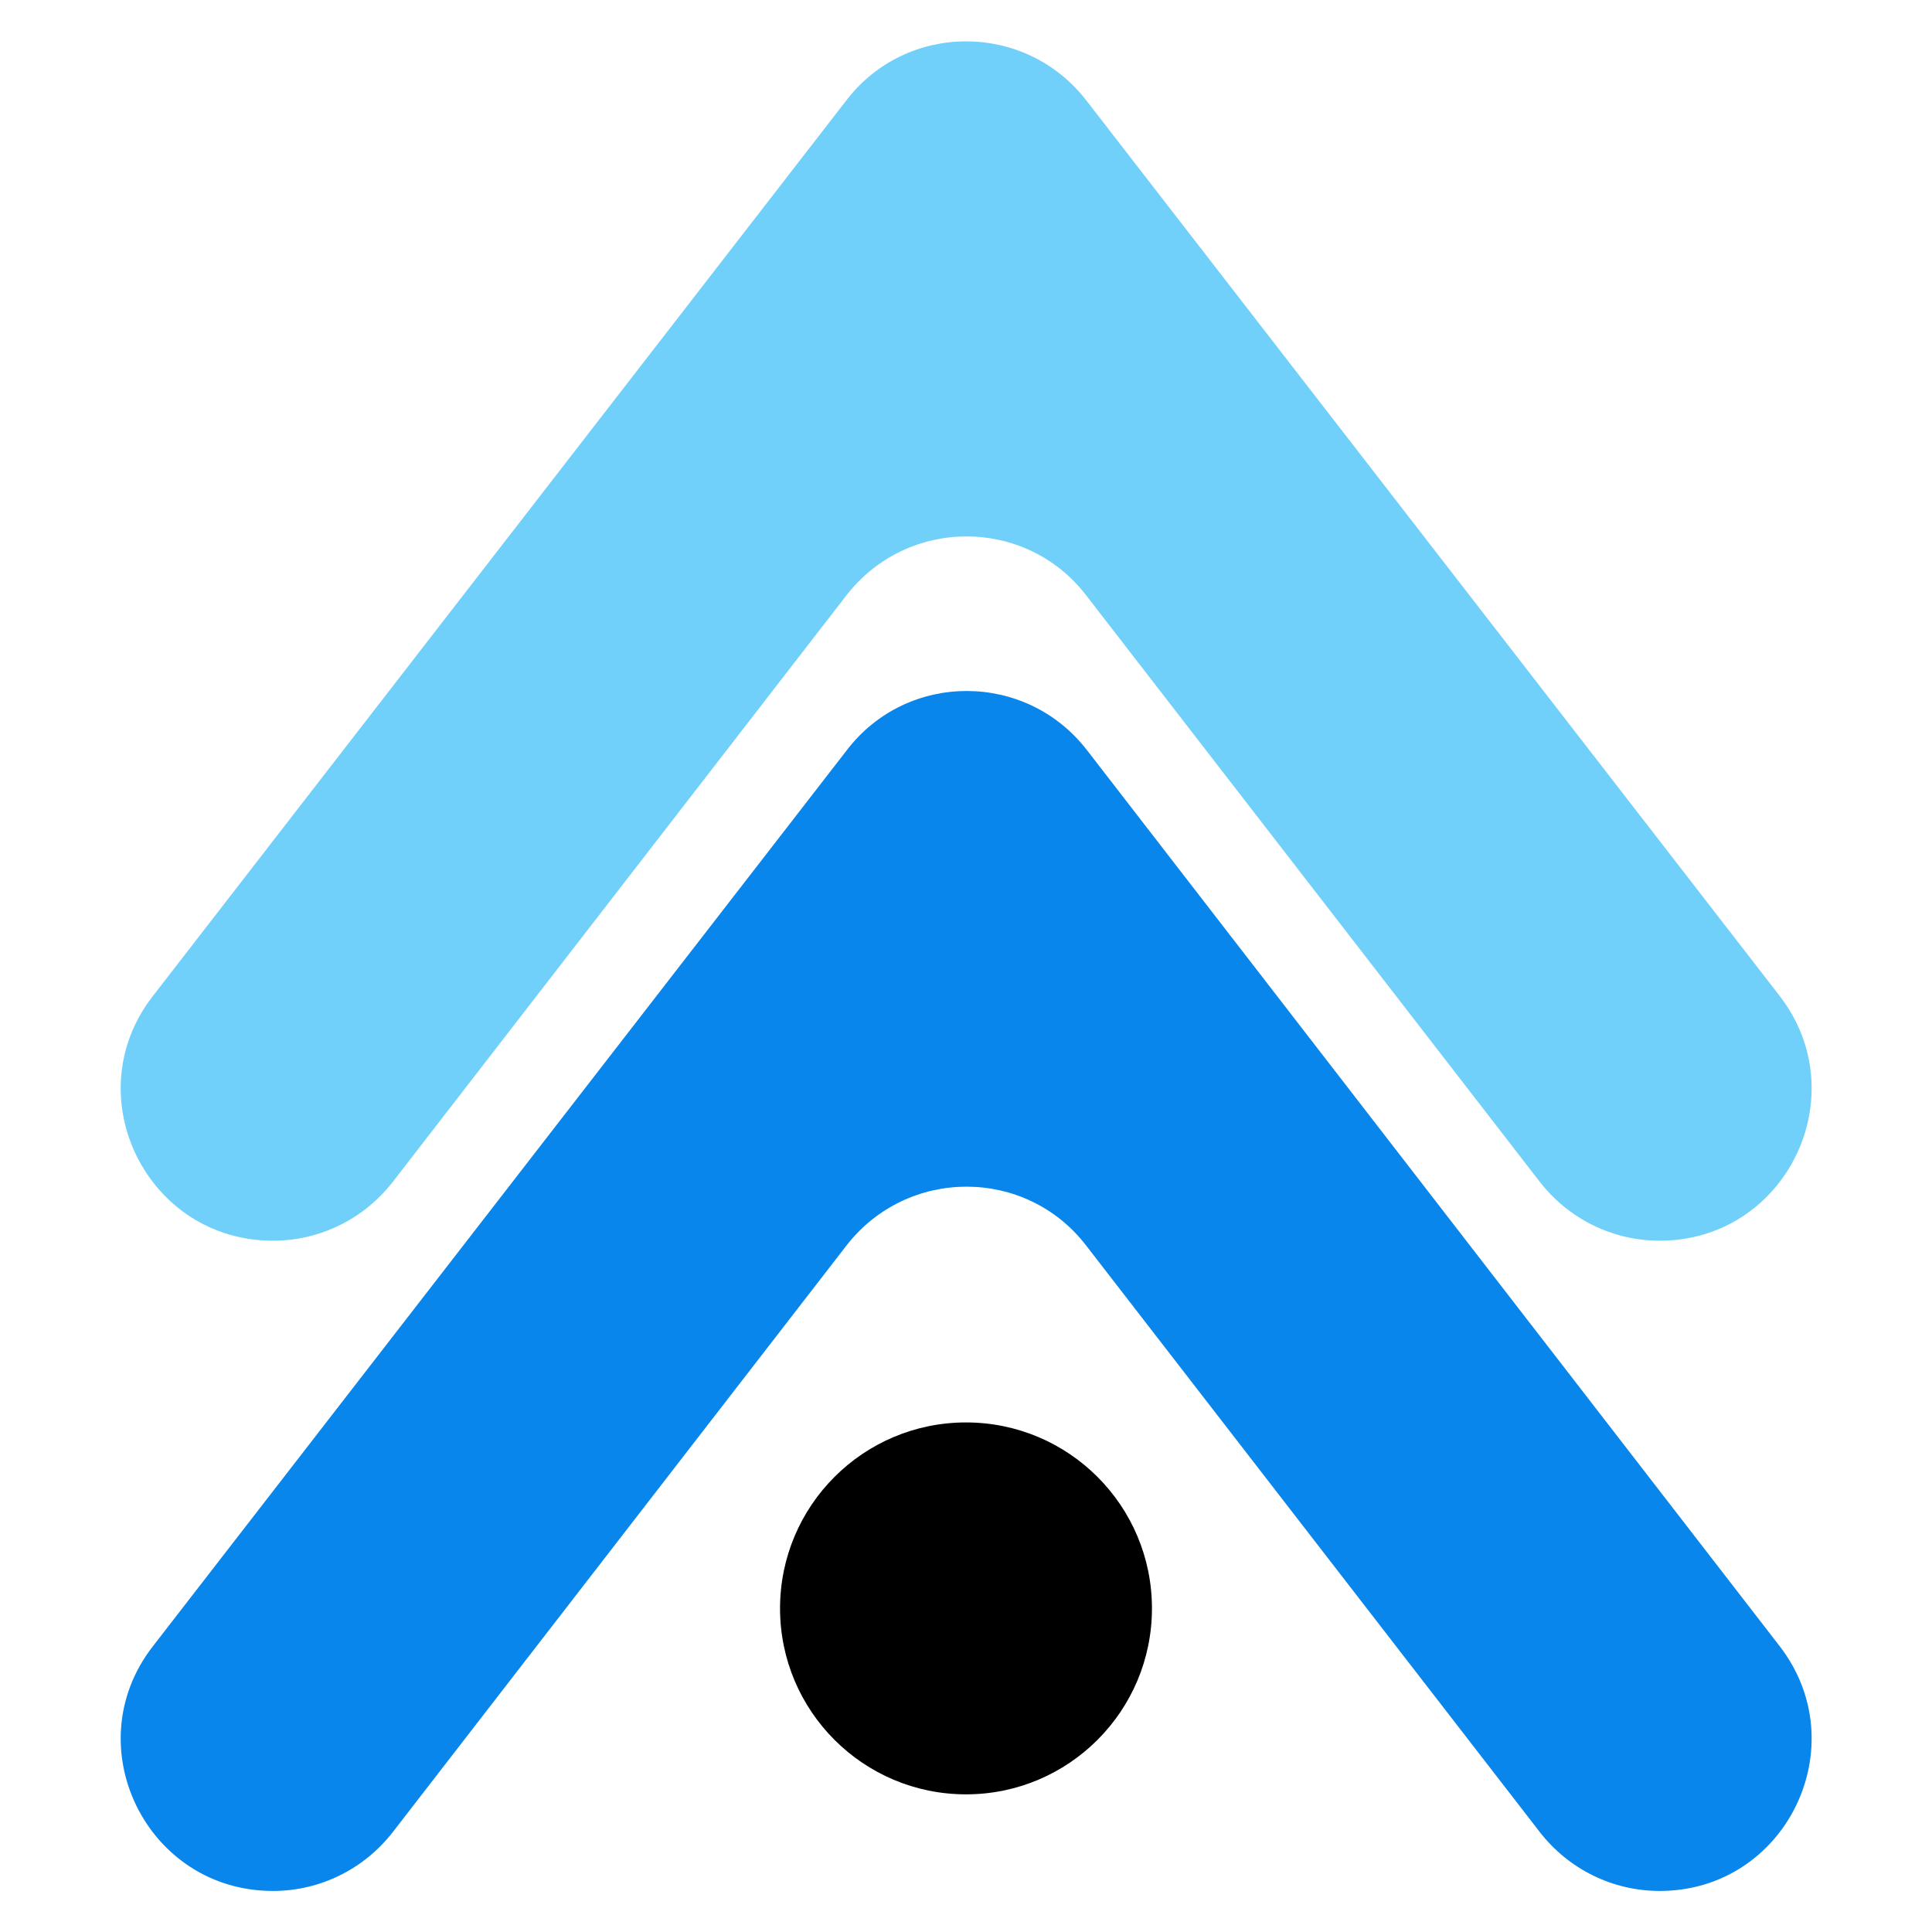
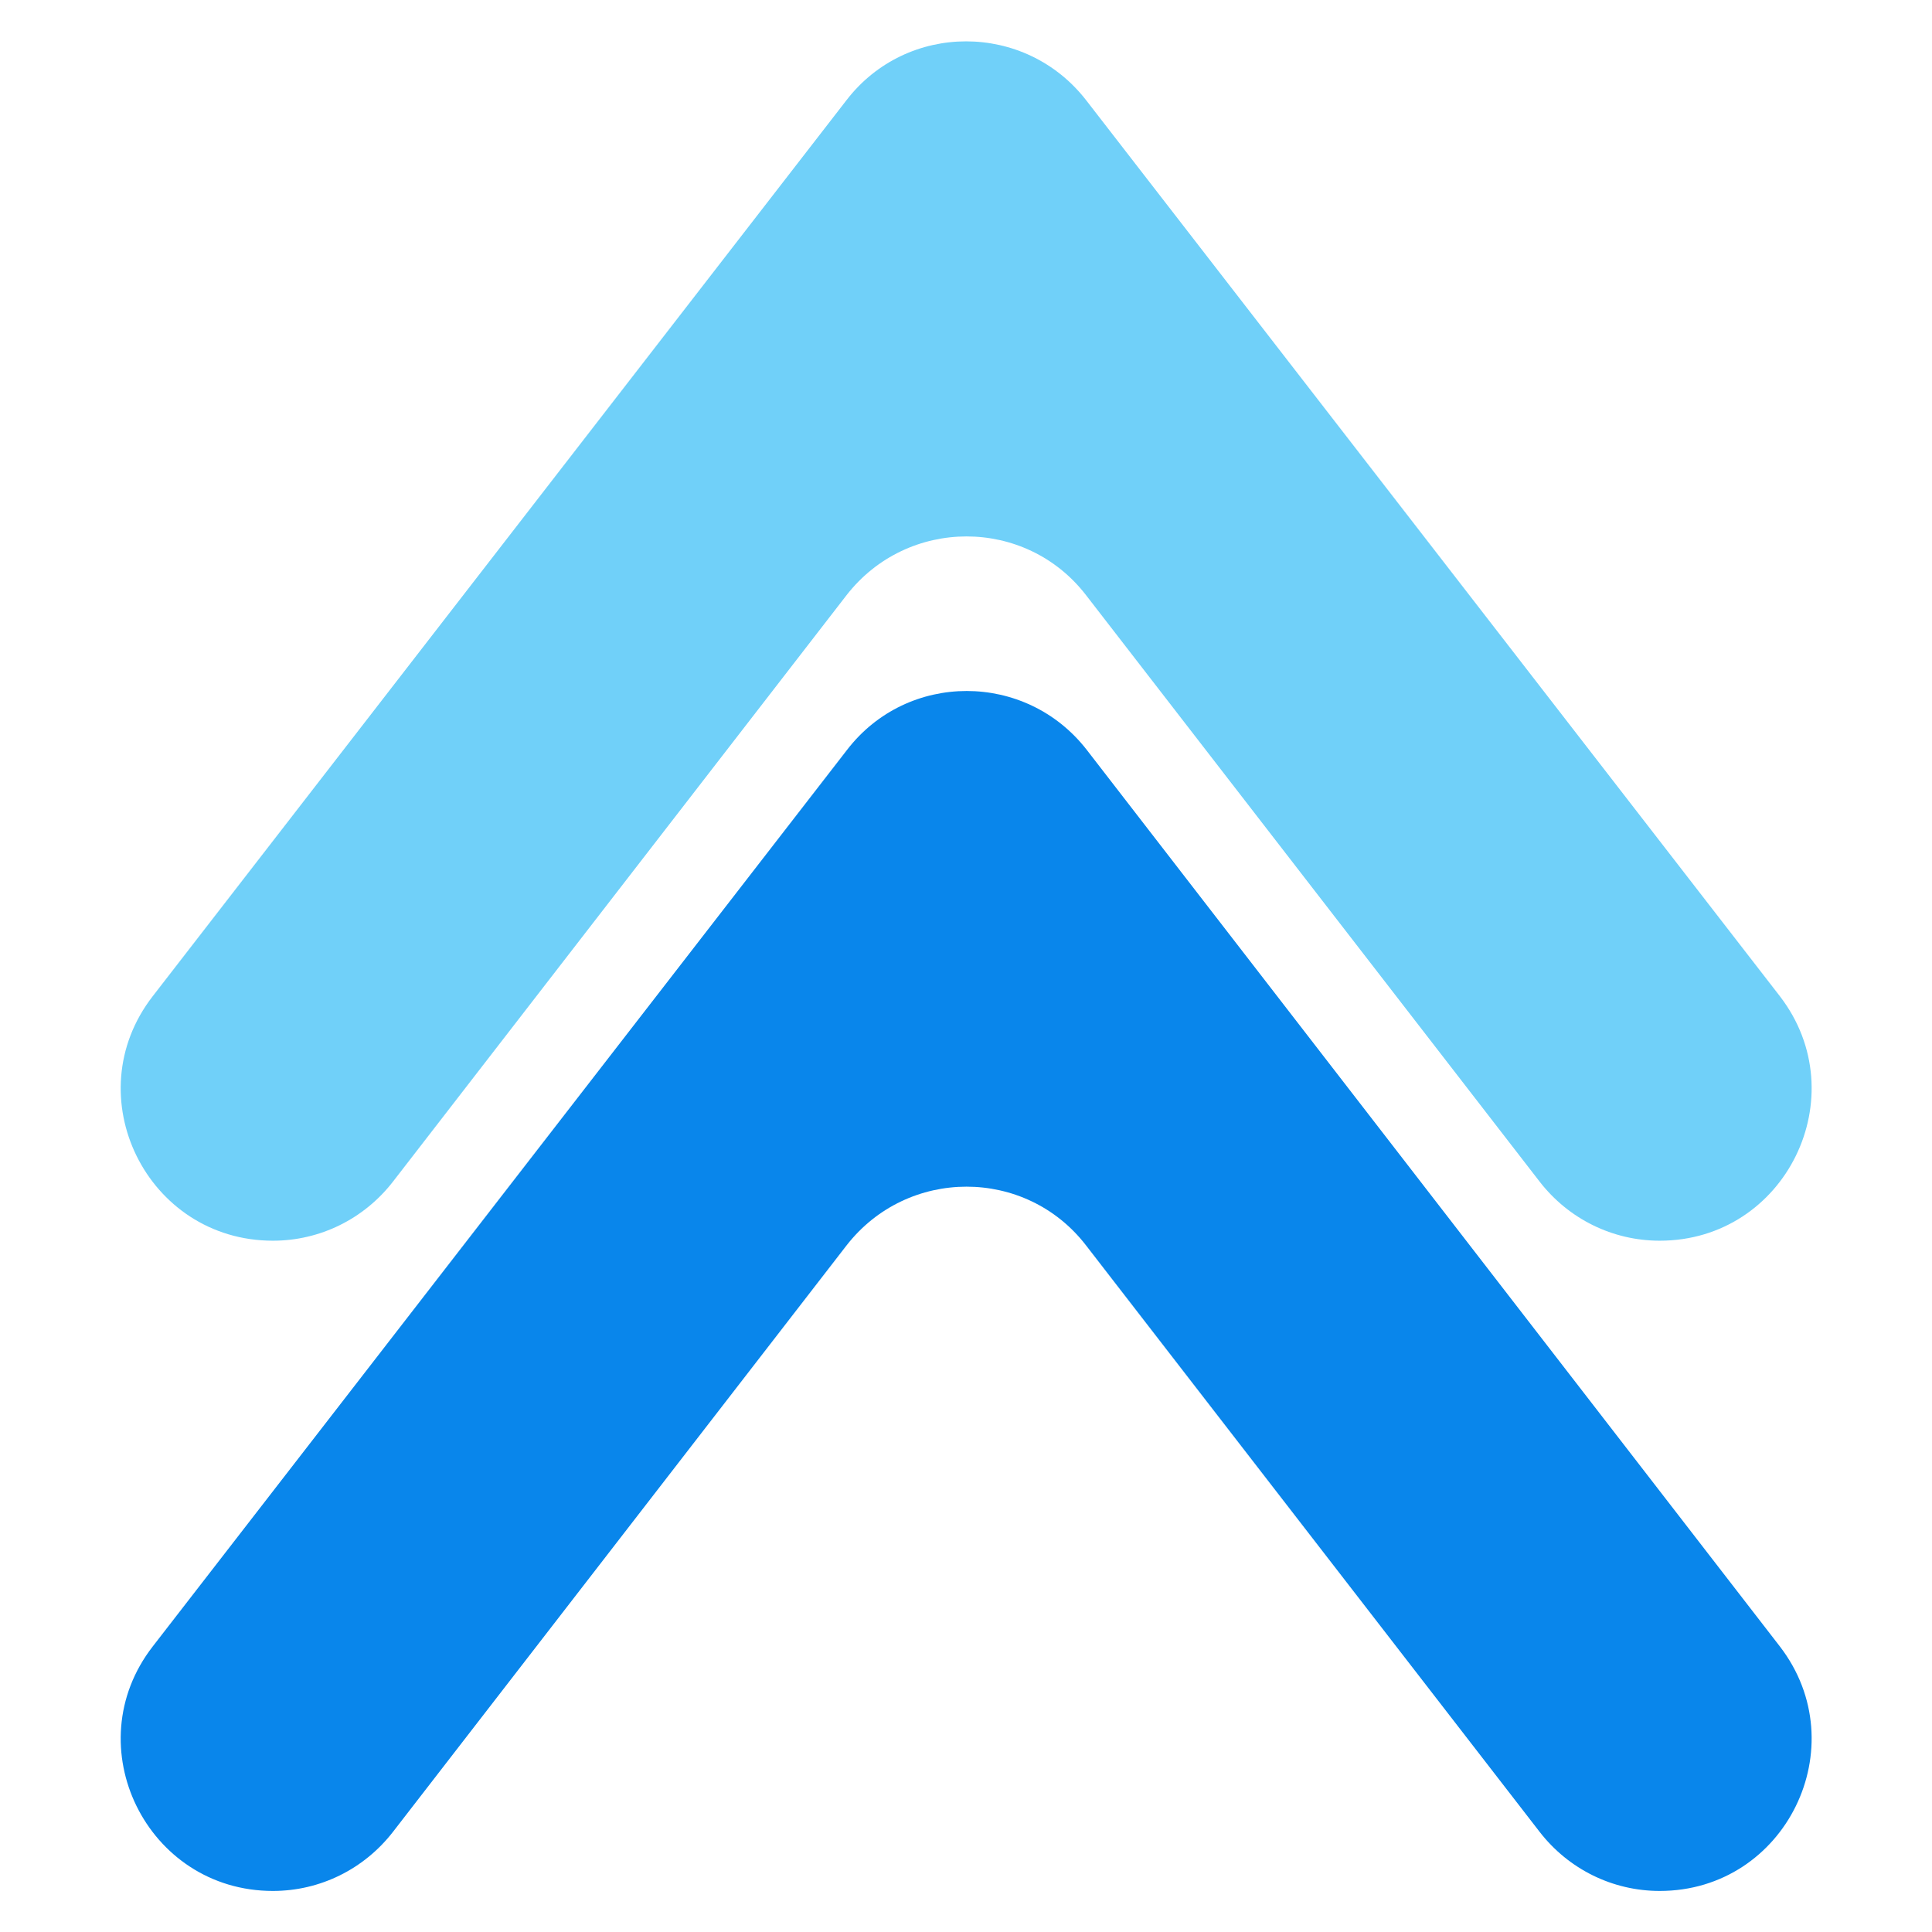
<svg xmlns="http://www.w3.org/2000/svg" id="katman_1" data-name="katman 1" version="1.1" viewBox="0 0 32 32">
  <defs>
    <style> .cls-1 { fill: #0986eb; } .cls-1, .cls-2, .cls-3 { stroke-width: 0px; } .cls-2 { fill: #000; } .cls-3 { fill: #70d0f9; } </style>
  </defs>
  <g id="Icon">
    <path class="cls-3" d="M4.52,20.55h0c.78,0,1.51-.36,1.99-.98l7.51-9.71c1.01-1.3,2.97-1.3,3.97,0l7.51,9.71c.48.62,1.21.98,1.99.98h0c2.09,0,3.26-2.4,1.99-4.05L17.99,1.66c-1.01-1.3-2.97-1.3-3.97,0L2.53,16.5c-1.28,1.65-.1,4.05,1.99,4.05Z" />
    <path class="cls-1" d="M4.52,31.32h0c.78,0,1.51-.36,1.99-.98l7.51-9.71c1.01-1.3,2.97-1.3,3.97,0l7.51,9.71c.48.62,1.21.98,1.99.98h0c2.09,0,3.26-2.4,1.99-4.05l-11.48-14.85c-1.01-1.3-2.97-1.3-3.97,0L2.53,27.27c-1.28,1.65-.1,4.05,1.99,4.05Z" />
-     <circle class="cls-2" cx="16" cy="26.64" r="3.08" />
  </g>
</svg>